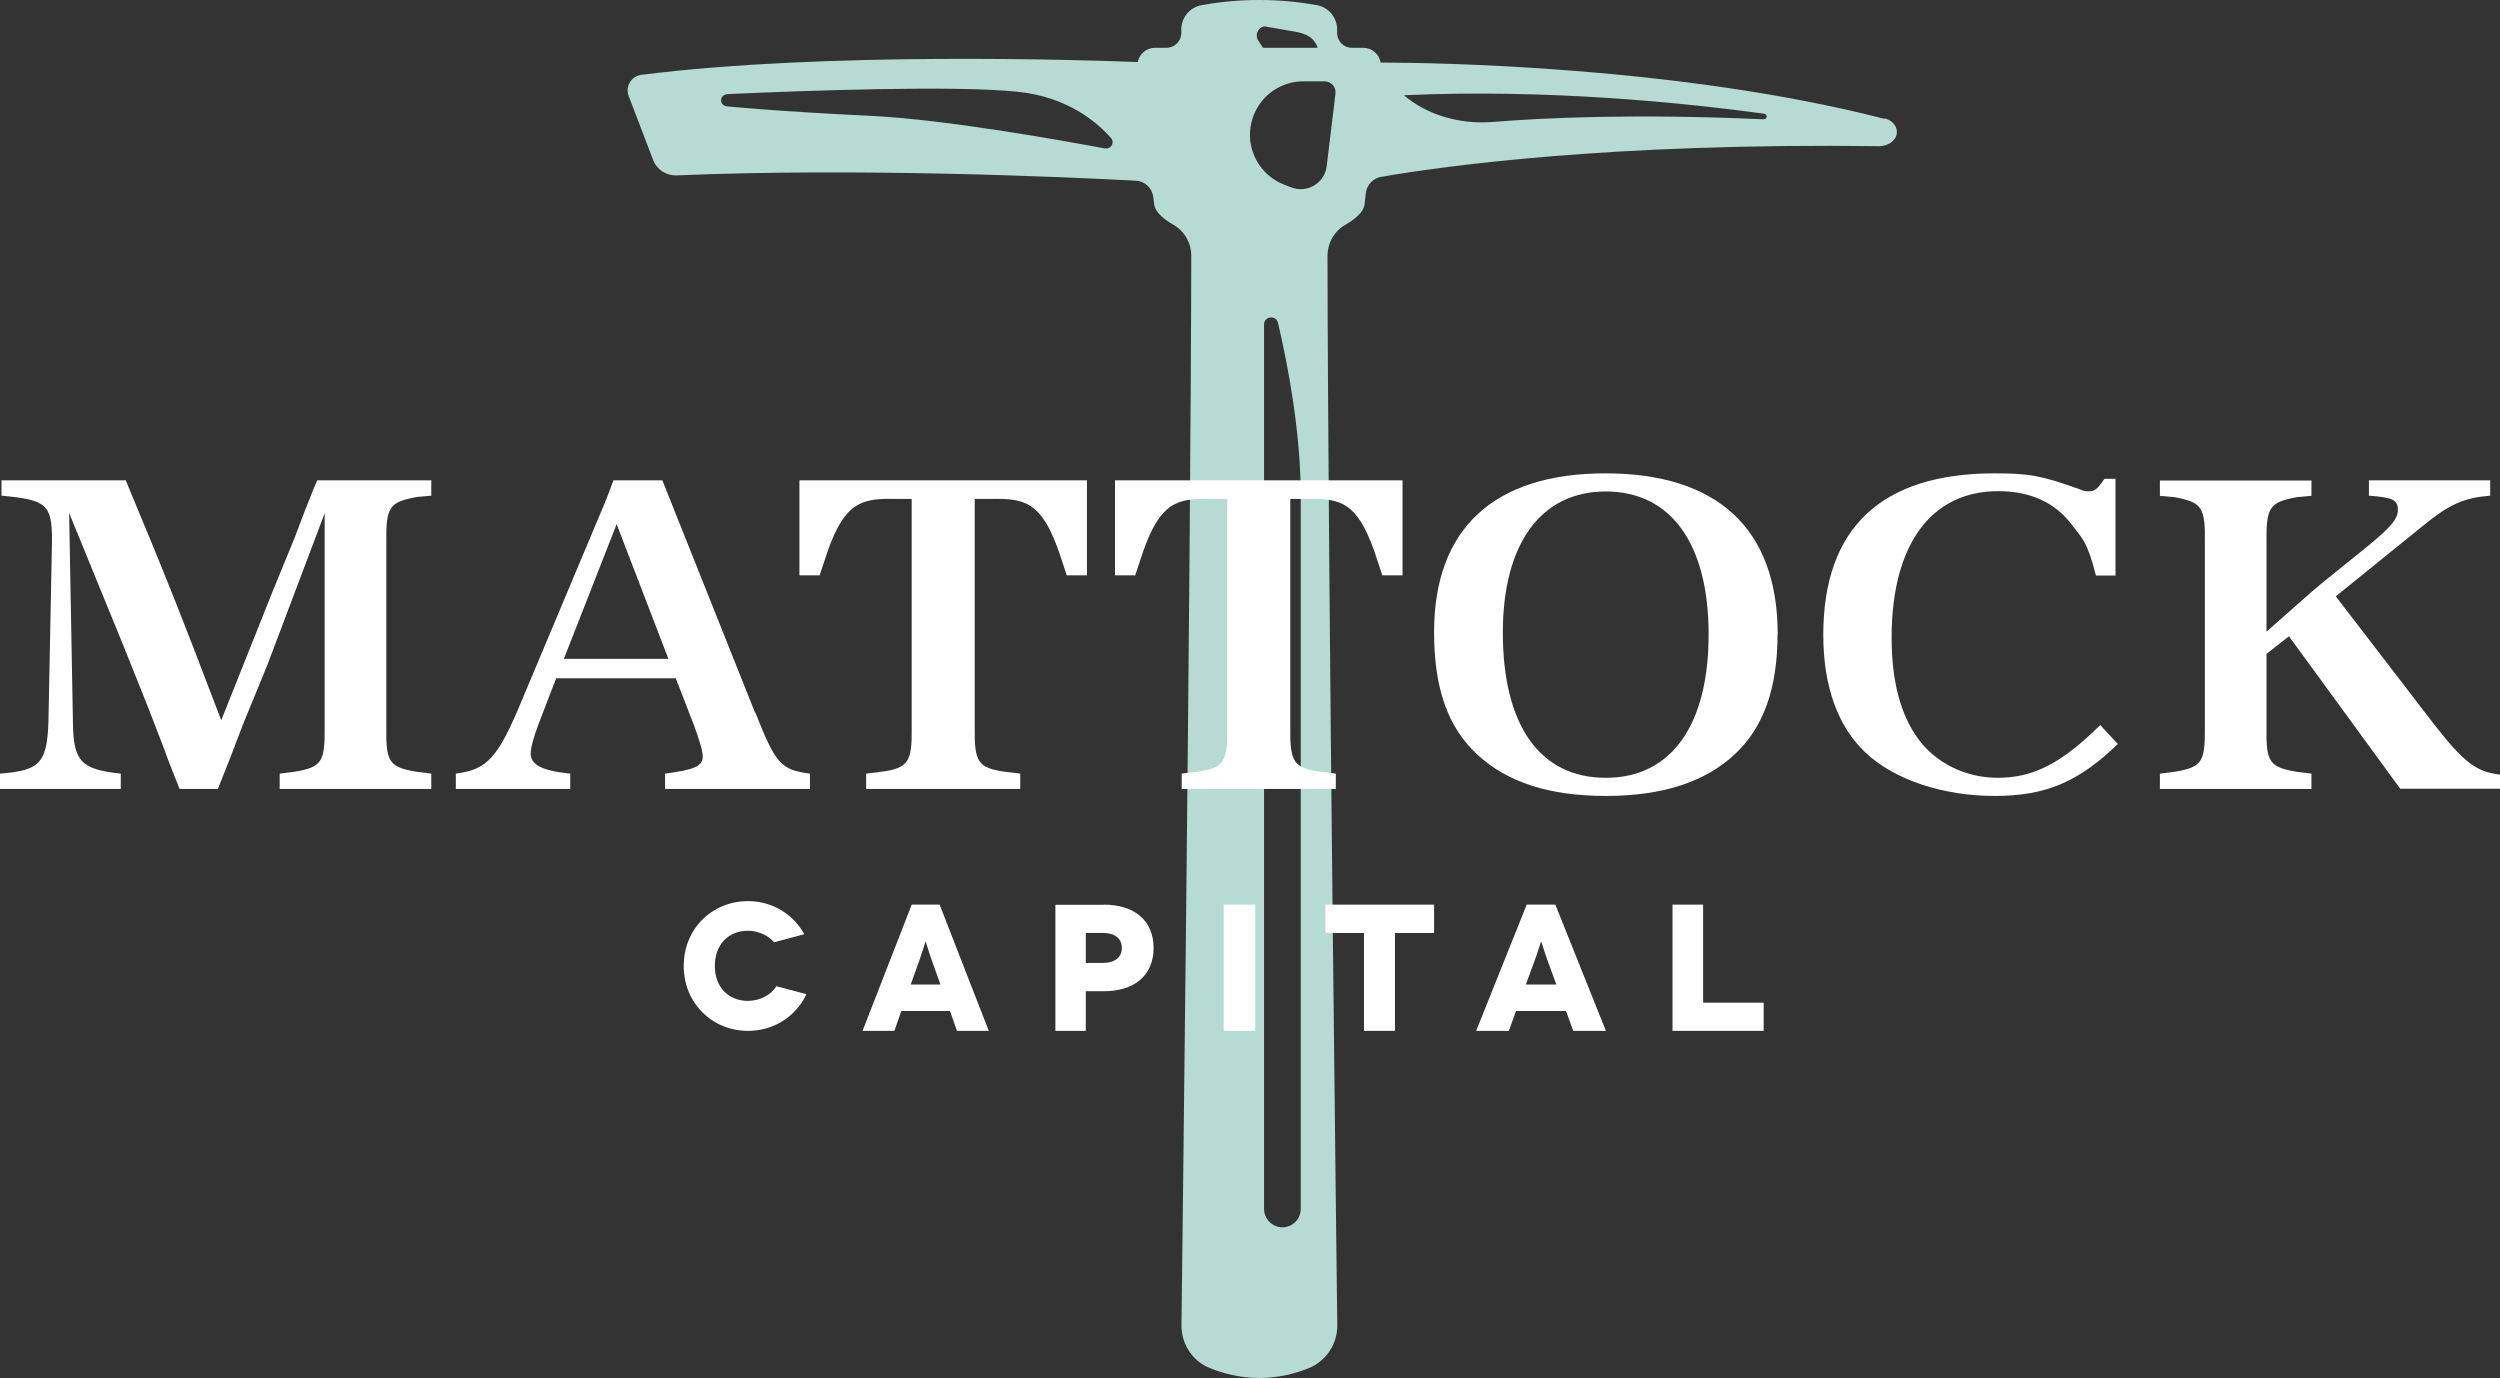
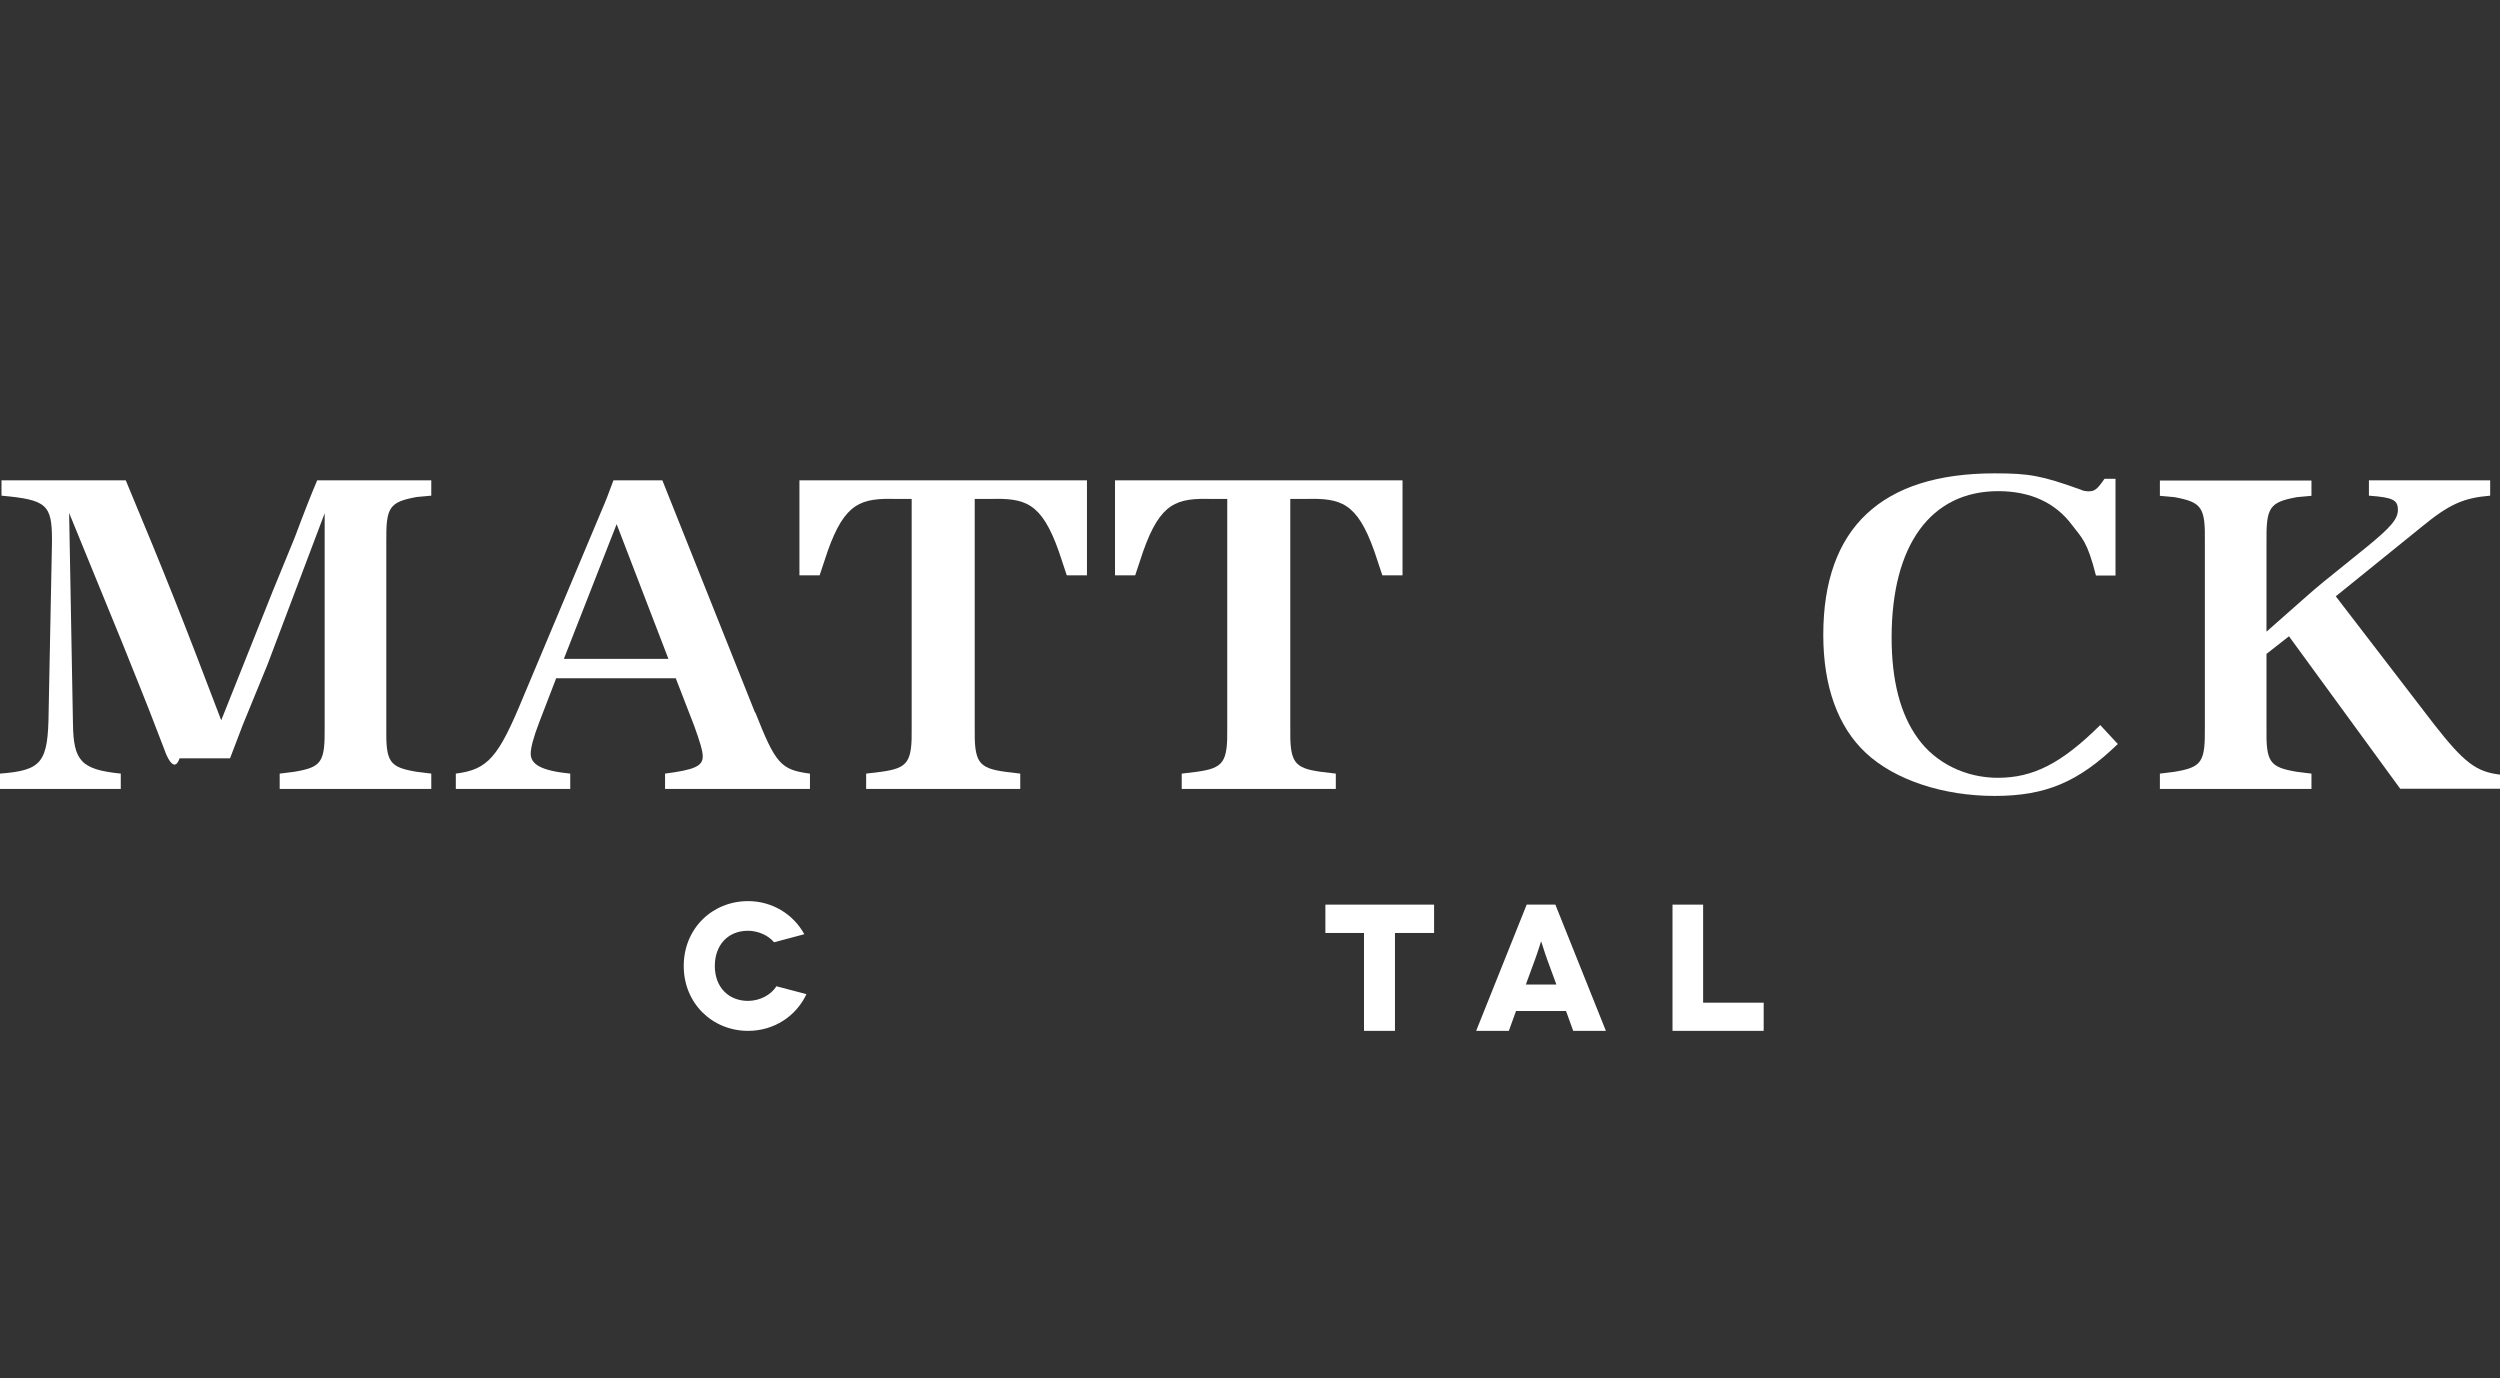
<svg xmlns="http://www.w3.org/2000/svg" width="713" height="393" viewBox="0 0 713 393" fill="none">
  <rect x="0" y="0" width="713" height="393" fill="#333333" stroke="none" />
-   <path d="M537.436 33.882C478.821 18.834 409.26 17.887 393.766 17.84C393.339 15.474 391.302 13.628 388.79 13.628H385.521C383.199 13.628 381.351 11.736 381.351 9.417V8.423C381.351 5.016 378.934 2.082 375.57 1.467C371.685 0.757 365.998 0 359.128 0C352.257 0 346.618 0.757 342.685 1.467C339.321 2.082 336.904 5.016 336.904 8.423V9.417C336.904 11.736 335.009 13.628 332.687 13.628H329.417C326.906 13.628 324.916 15.427 324.489 17.698C308.616 17.083 235.407 14.717 182.905 21.342C180.014 21.72 178.261 24.701 179.303 27.399L186.269 45.617C187.311 48.362 190.012 50.16 192.997 50.018C245.452 47.841 303.166 50.444 323.968 51.532C326.527 51.674 328.565 53.615 328.896 56.123L329.181 58.299C329.465 60.618 332.118 62.653 334.677 64.12C337.852 65.918 339.747 69.325 339.747 73.016C339.605 164.251 336.952 378.047 336.952 378.047C336.952 383.347 340.079 388.173 345.007 390.161C348.703 391.675 353.584 393 359.175 393C364.766 393 369.647 391.675 373.343 390.161C378.224 388.126 381.398 383.347 381.398 378.047C381.398 378.047 378.745 164.487 378.603 73.016C378.603 69.372 380.498 65.918 383.673 64.12C386.232 62.653 388.885 60.618 389.169 58.299L389.548 54.987C389.833 52.715 391.586 50.87 393.86 50.444C411.677 47.368 459.488 40.696 535.872 41.69C538.81 41.69 541.179 39.75 540.989 37.383C540.847 35.68 539.473 34.26 537.483 33.74M315.202 42.352C303.072 40.081 269.381 34.024 248.2 33.03C221.997 31.8 207.308 30.333 207.308 30.333C204.938 29.954 205.175 26.926 207.592 26.831C230.858 25.79 272.461 24.323 290.278 26.168C304.446 27.635 312.88 34.828 316.861 39.371C317.998 40.649 316.861 42.636 315.202 42.305M361.213 7.619L369.078 8.991C372.158 9.512 374.717 10.458 375.807 13.628H360.217L358.654 11.262C357.848 9.37 359.317 7.24 361.213 7.571M370.974 344.78C370.974 348.234 367.704 350.742 364.387 349.843C362.113 349.228 360.502 347.146 360.502 344.78V92.56C360.502 90.146 363.961 89.768 364.482 92.086C367.467 104.768 370.974 123.65 370.974 141.537V344.78ZM378.366 47.416C377.797 52.242 372.774 55.224 368.225 53.425L366.14 52.621C358.369 49.545 354.531 40.838 357.469 33.077C359.696 27.115 365.382 23.187 371.732 23.187H377.75C379.645 23.187 381.114 24.843 380.877 26.689L378.366 47.416ZM502.797 34.024C466.311 32.367 440.487 33.598 425.703 34.781C416.273 35.538 406.891 32.746 400.399 27.162C441.814 25.269 481.522 29.481 503.034 32.415C504.314 32.604 504.077 34.118 502.797 34.024Z" fill="#B5DBD2" />
-   <path d="M35.869 137C47.366 164.55 52.022 176.283 63.092 205.429L77.772 168.633L84.043 153.333C86.703 146.199 88.841 140.802 90.457 137H123V141.365L118.867 141.74C110.98 143.195 110.078 144.65 110.173 154.553V207.447C110.03 217.35 110.98 218.805 118.867 220.119L123 220.635V225H79.767V220.635L83.9 220.119C91.787 218.805 92.689 217.35 92.594 207.447V146.387L76.299 189.518L69.22 206.79L65.609 216.27C65.229 217.209 63.852 220.635 62.141 225H51.214C49.599 221.058 47.224 214.862 46.939 213.924L42.52 202.472C42.235 201.815 38.53 192.334 34.919 183.464L19.716 146.293L20.809 206.414C20.951 217.115 23.184 219.462 34.444 220.635V225H0V220.635C12.02 219.697 13.73 217.491 13.873 202.941L14.823 154.694V153.896C14.823 143.852 13.207 142.538 0.428 141.365V137H35.917H35.869Z" fill="white" />
+   <path d="M35.869 137C47.366 164.55 52.022 176.283 63.092 205.429L77.772 168.633L84.043 153.333C86.703 146.199 88.841 140.802 90.457 137H123V141.365L118.867 141.74C110.98 143.195 110.078 144.65 110.173 154.553V207.447C110.03 217.35 110.98 218.805 118.867 220.119L123 220.635V225H79.767V220.635L83.9 220.119C91.787 218.805 92.689 217.35 92.594 207.447V146.387L76.299 189.518L69.22 206.79L65.609 216.27H51.214C49.599 221.058 47.224 214.862 46.939 213.924L42.52 202.472C42.235 201.815 38.53 192.334 34.919 183.464L19.716 146.293L20.809 206.414C20.951 217.115 23.184 219.462 34.444 220.635V225H0V220.635C12.02 219.697 13.73 217.491 13.873 202.941L14.823 154.694V153.896C14.823 143.852 13.207 142.538 0.428 141.365V137H35.917H35.869Z" fill="white" />
  <path d="M215.425 203.211C221.206 217.862 222.687 219.553 231 220.633V225H189.673V220.633C197.986 219.553 200.423 218.52 200.423 215.749C200.423 214.153 199.611 211.523 197.986 207.015L192.731 193.444H158.618L153.793 205.982C152.168 210.208 151.356 213.26 151.356 214.951C151.356 218.097 154.605 219.835 162.632 220.633V225H130V220.633C139.125 219.459 142.087 216.125 149.206 198.844L171.757 145.171C172.808 142.776 173.477 140.945 174.958 137H188.909L215.329 203.211H215.425ZM160.816 187.903H190.629L175.866 149.491L160.816 187.903Z" fill="white" />
  <path d="M310 164.081H304.245L301.962 157.228C297.015 143.242 292.354 142.022 282.318 142.303H277.99V207.447C277.847 217.35 278.941 219.039 286.694 220.119L290.974 220.635V225H247.026V220.635L251.306 220.119C259.059 219.039 260.153 217.35 260.01 207.447V142.303H255.682C245.646 142.022 240.985 143.242 236.038 157.228L233.755 164.081H228V137H310V164.081Z" fill="white" />
  <path d="M400 164.081H394.245L391.962 157.228C387.015 143.242 382.354 142.022 372.318 142.303H367.99V207.447C367.847 217.35 368.941 219.039 376.694 220.119L380.974 220.635V225H337.026V220.635L341.306 220.119C349.059 219.039 350.153 217.35 350.01 207.447V142.303H345.682C335.646 142.022 330.985 143.242 326.038 157.228L323.755 164.081H318V137H400V164.081Z" fill="white" />
-   <path d="M506.953 180.93C506.953 196.239 502.984 207.464 494.762 215.118C486.257 223.055 474.066 227 458 227C441.934 227 429.838 223.149 421.238 215.118C412.875 207.323 409 196.239 409 180.272C409 150.826 426.011 135 457.858 135C489.706 135 507 150.686 507 180.93M428.609 180.413C428.609 206.947 439.241 221.834 457.953 221.834C476.664 221.834 487.296 206.806 487.296 180.93C487.296 155.053 476.523 140.166 457.953 140.166C439.383 140.166 428.609 155.194 428.609 180.413Z" fill="white" />
  <path d="M603.297 164.147H597.769C595.286 154.368 593.834 153.522 590.929 149.714C586.197 143.368 579.076 140.077 569.894 140.077C550.686 140.077 539.489 155.403 539.489 181.823C539.489 194.092 541.972 203.73 546.985 210.593C551.998 217.598 560.571 221.829 569.753 221.829C579.873 221.829 587.931 217.739 598.987 206.785L604 212.192C592.803 223.004 583.48 227 568.863 227C554.247 227 540.426 222.487 532.134 214.73C524.216 207.35 520 195.832 520 181.07C520 150.561 536.585 135 568.863 135C578.842 135 582.262 135.658 593.318 139.607C594.115 140.03 595.052 140.124 595.708 140.124C597.441 140.124 598.191 139.466 600.205 136.551H603.344V164.194L603.297 164.147Z" fill="white" />
  <path d="M713 224.953H684.546L652.814 181.469L646.402 186.488V207.456C646.259 217.354 647.209 218.808 655.094 220.122L659.227 220.638V225H616V220.638L620.133 220.122C628.018 218.808 628.921 217.354 628.826 207.456V154.591C628.968 144.693 628.018 143.239 620.133 141.785L616 141.409V137.047H659.227V141.409L655.094 141.785C647.209 143.239 646.307 144.693 646.402 154.591V180.156L657.612 170.258C661.222 167.068 661.887 166.552 674.808 156.139C681.601 150.603 683.881 148.117 683.881 145.444C683.881 142.535 682.408 141.878 675.616 141.362V137H710.197V141.362C702.454 142.019 698.464 143.849 690.579 150.322L666.163 170.07L694.189 206.565C702.739 217.495 706.207 220.122 713 220.919V224.859V224.953Z" fill="white" />
  <path d="M220.76 268.739C219.127 266.72 216.093 265.452 213.34 265.452C207.46 265.452 203.867 269.678 203.867 275.5C203.867 281.651 207.88 285.454 213.34 285.454C216.7 285.454 219.967 283.717 221.413 281.275L230 283.529C227.06 289.821 220.76 294 213.34 294C203.213 294 195 286.206 195 275.5C195 264.794 203.167 257 213.34 257C220.293 257 226.267 260.756 229.393 266.438L220.76 268.739Z" fill="white" />
-   <path d="M270.941 288.341H257.059L255.069 294H246L260.021 258H267.979L282 294H272.931L270.941 288.341ZM268.211 280.779L265.712 273.789C264.972 271.744 264.046 268.51 264 268.51H263.954C263.954 268.51 262.982 271.744 262.242 273.789L259.743 280.779H268.211Z" fill="white" />
-   <path d="M314.762 258C323.619 258 329 262.607 329 270.348C329 278.09 323.667 282.697 314.762 282.697H309.667V294H301V258.048H314.762V258ZM314.619 274.623C317.952 274.623 319.952 273.008 319.952 270.348C319.952 267.689 317.952 266.074 314.619 266.074H309.667V274.623H314.619Z" fill="white" />
-   <path d="M358 258H349V294H358V258Z" fill="white" />
  <path d="M409 258V266.085H397.842V294H389.013V266.085H378V258H409Z" fill="white" />
  <path d="M446.634 288.341H432.366L430.321 294H421L435.41 258H443.59L458 294H448.679L446.634 288.341ZM443.875 280.779L441.307 273.789C440.546 271.744 439.595 268.51 439.548 268.51H439.5C439.5 268.51 438.501 271.744 437.74 273.789L435.172 280.779H443.875Z" fill="white" />
  <path d="M503 285.963V294H477V258H485.731V285.963H503Z" fill="white" />
</svg>